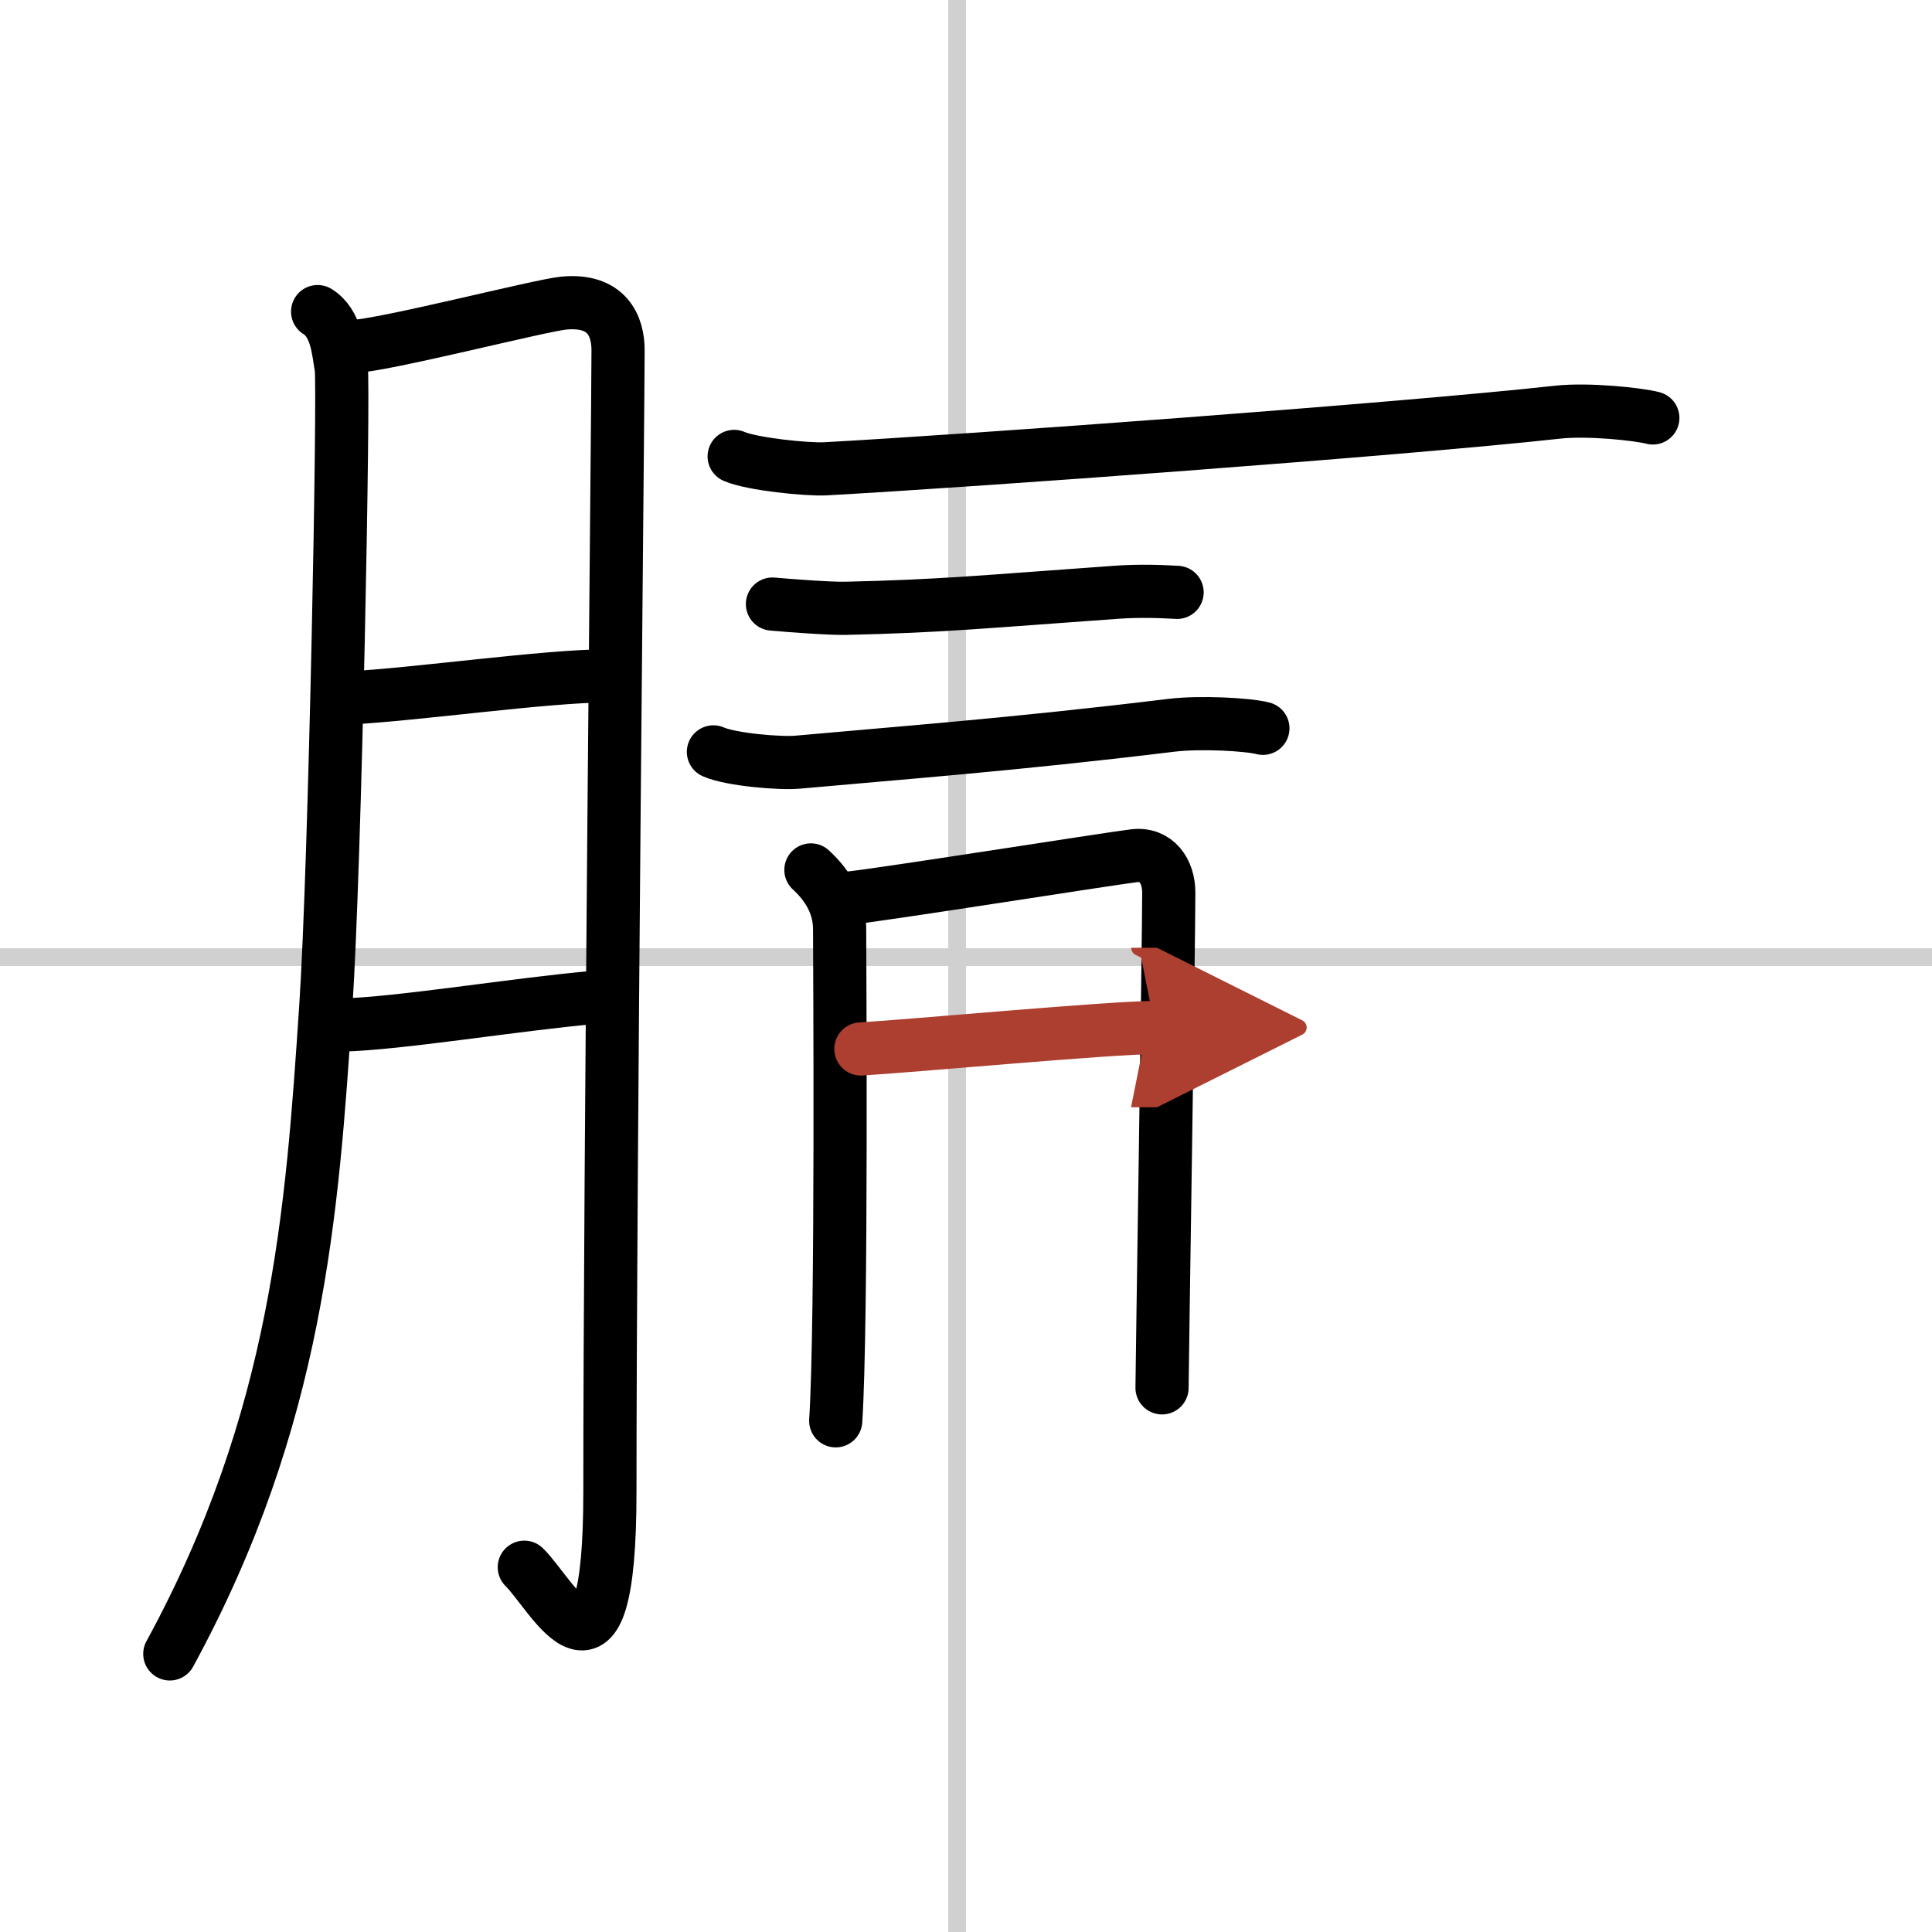
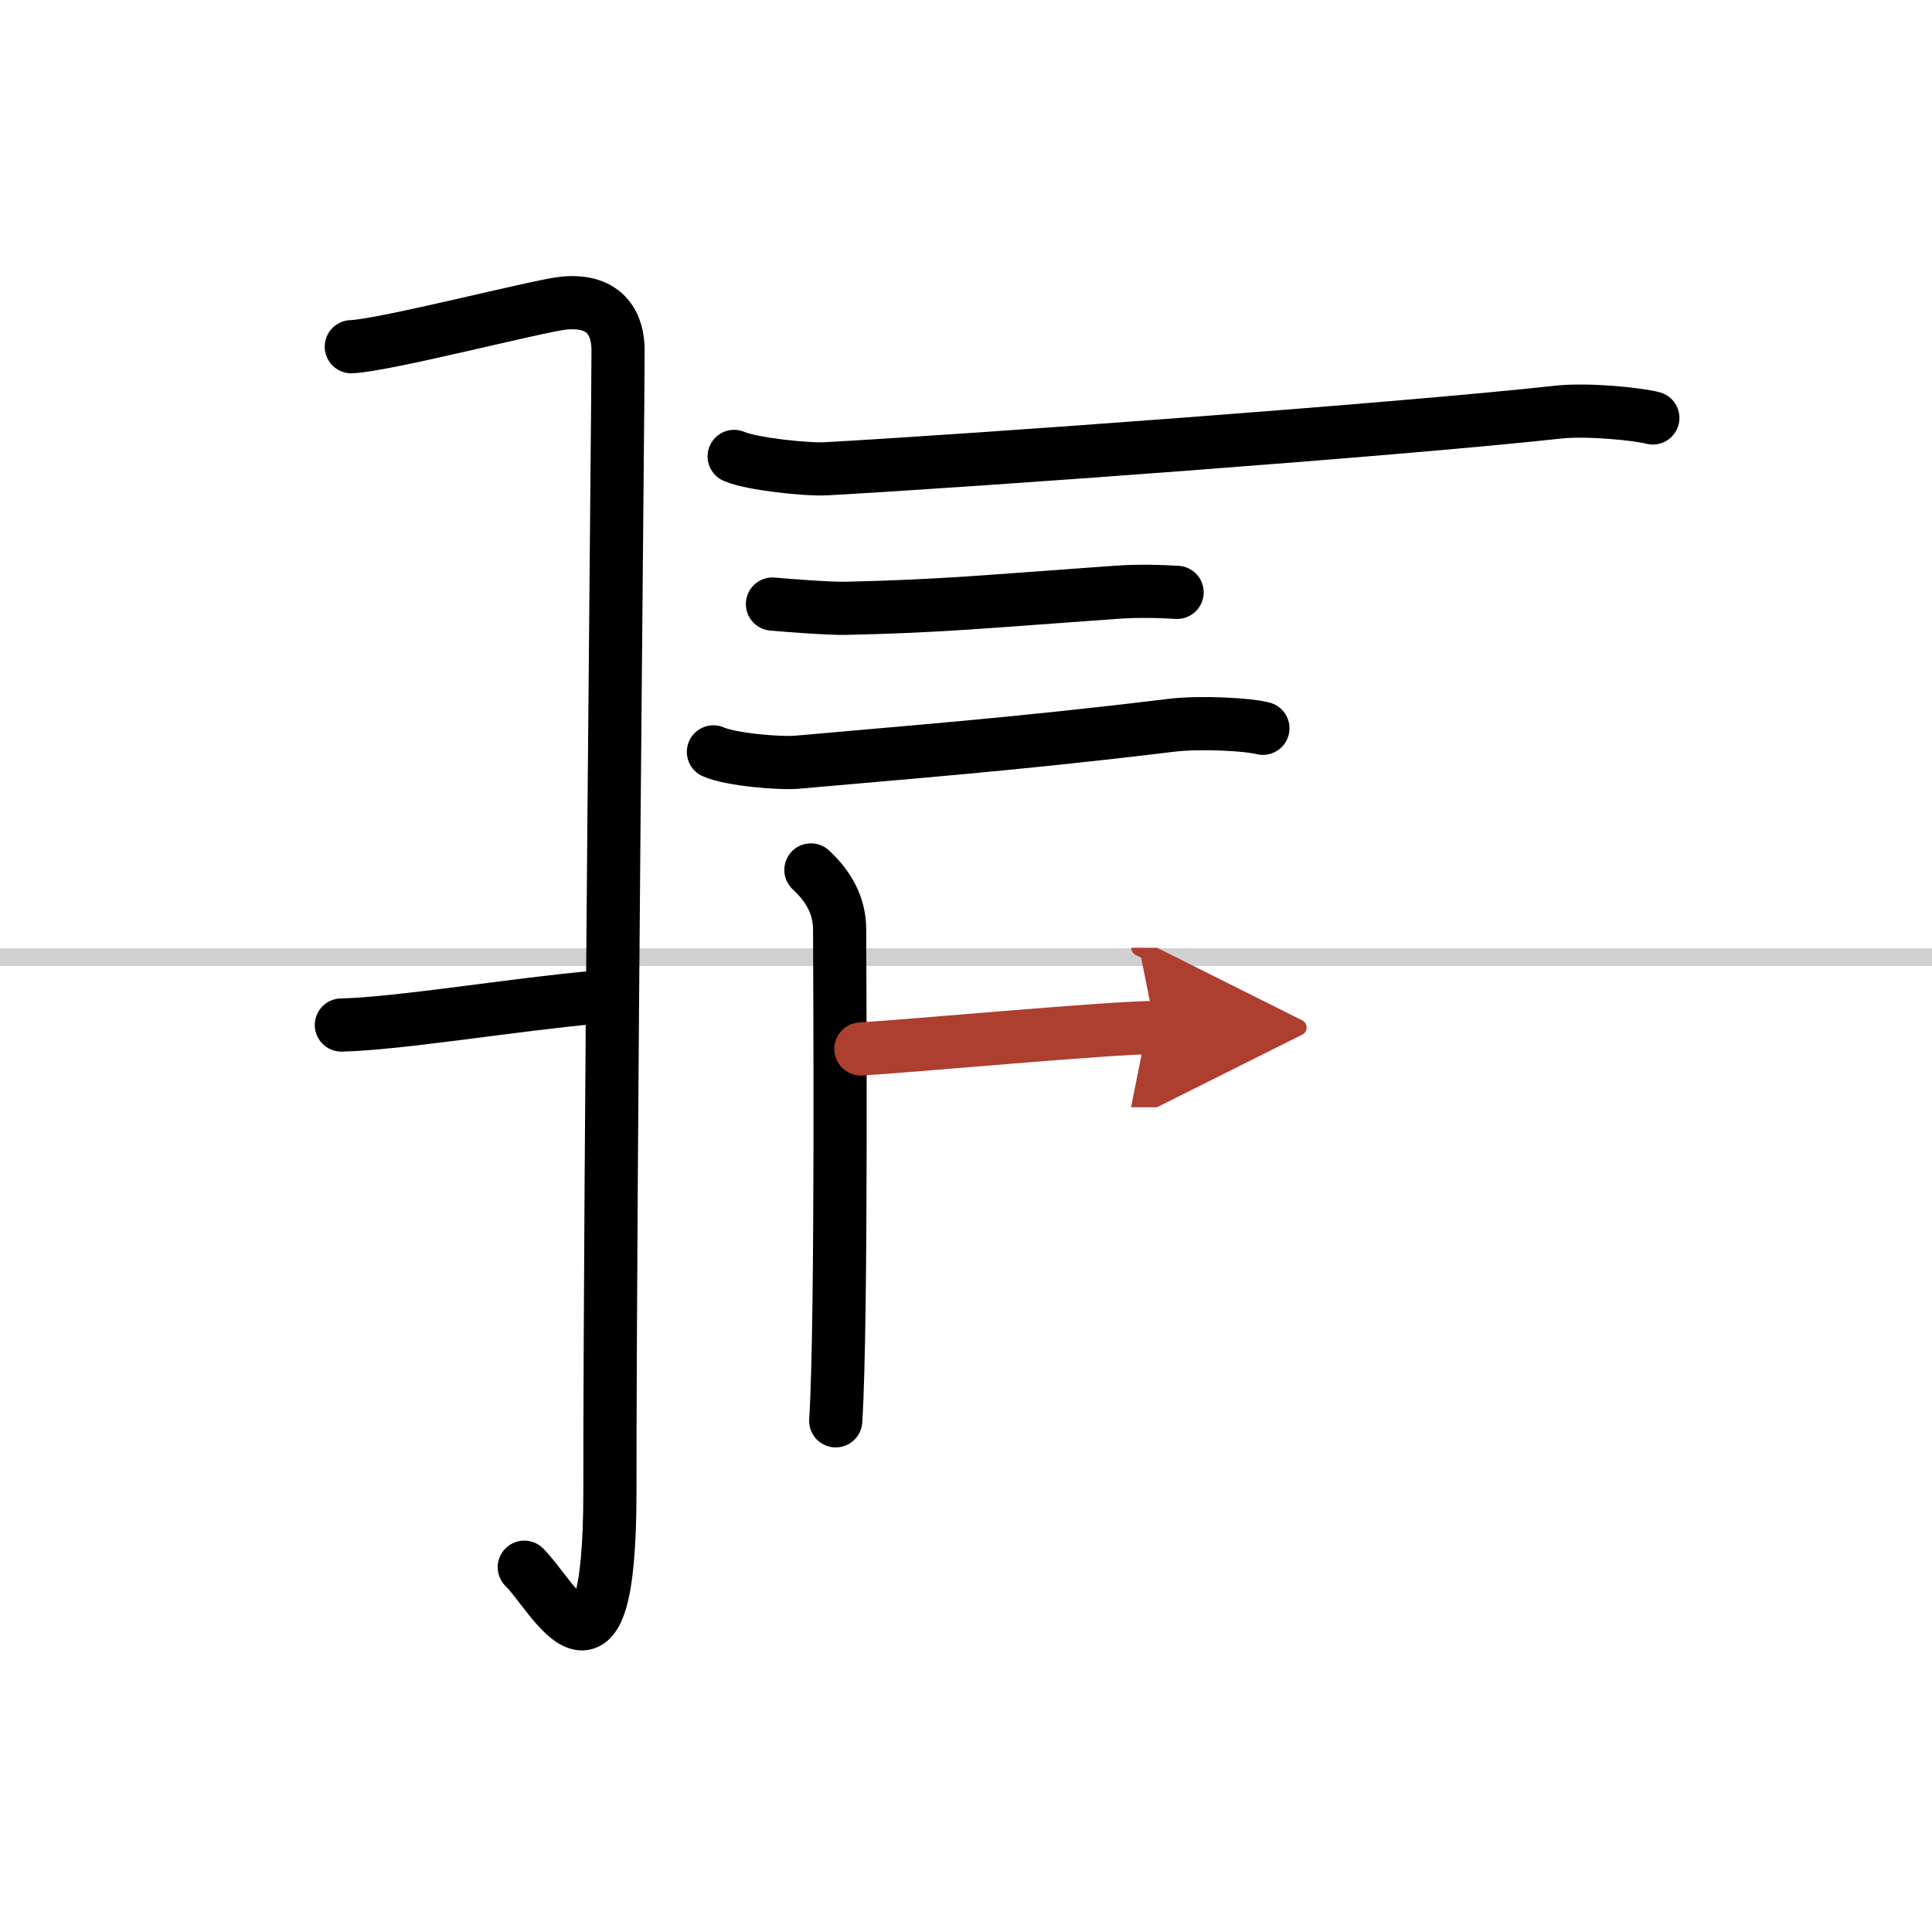
<svg xmlns="http://www.w3.org/2000/svg" width="400" height="400" viewBox="0 0 109 109">
  <defs>
    <marker id="a" markerWidth="4" orient="auto" refX="1" refY="5" viewBox="0 0 10 10">
      <polyline points="0 0 10 5 0 10 1 5" fill="#ad3f31" stroke="#ad3f31" />
    </marker>
  </defs>
  <g fill="none" stroke="#000" stroke-linecap="round" stroke-linejoin="round" stroke-width="3">
-     <rect width="100%" height="100%" fill="#fff" stroke="#fff" />
-     <line x1="54" x2="54" y2="109" stroke="#d0d0d0" stroke-width="1" />
    <line x2="109" y1="54" y2="54" stroke="#d0d0d0" stroke-width="1" />
-     <path d="m17.92 17.58c1.08 0.67 1.16 2.2 1.33 3.17s-0.33 27.92-0.87 36.05c-0.77 11.56-1.56 23.22-8.8 36.51" />
    <path d="m19.82 19.56c1.84-0.06 10.62-2.33 11.99-2.46 2.45-0.23 3.06 1.3 3.06 2.66 0 3.22-0.46 46.11-0.46 64.4 0 12.58-3.26 5.77-4.83 4.26" />
-     <path d="m19.65 39.38c3.93-0.21 11.13-1.24 14.58-1.25" />
    <path d="m19.26 57.83c3.23-0.07 9.9-1.18 14.29-1.56" />
    <path d="m41.42 25.75c1.01 0.44 4.11 0.75 5.13 0.7 8.21-0.45 32.26-2.2 41.37-3.2 1.68-0.18 4.49 0.11 5.33 0.33" />
    <path d="m43.58 34.08c0.89 0.08 3.23 0.26 4.12 0.24 5.43-0.12 7.75-0.37 15.21-0.9 1.47-0.11 2.76-0.04 3.5 0" />
    <path d="m40.25 42.42c0.99 0.44 3.77 0.67 4.75 0.58 5.5-0.5 12.25-1 21.08-2.08 1.66-0.2 4.34-0.05 5.17 0.17" />
    <path d="m45.75 49.08c1 0.92 1.62 2.03 1.62 3.35s0.14 22.21-0.22 27.73" />
-     <path d="m47.88 50.67c1.69-0.16 14.55-2.2 16.09-2.39 1.28-0.16 1.97 0.88 1.97 2.07 0 2.91-0.38 27-0.38 27.95" />
    <path d="m48.57 59.18c2.9-0.17 14.12-1.21 16.6-1.21" marker-end="url(#a)" stroke="#ad3f31" />
  </g>
</svg>